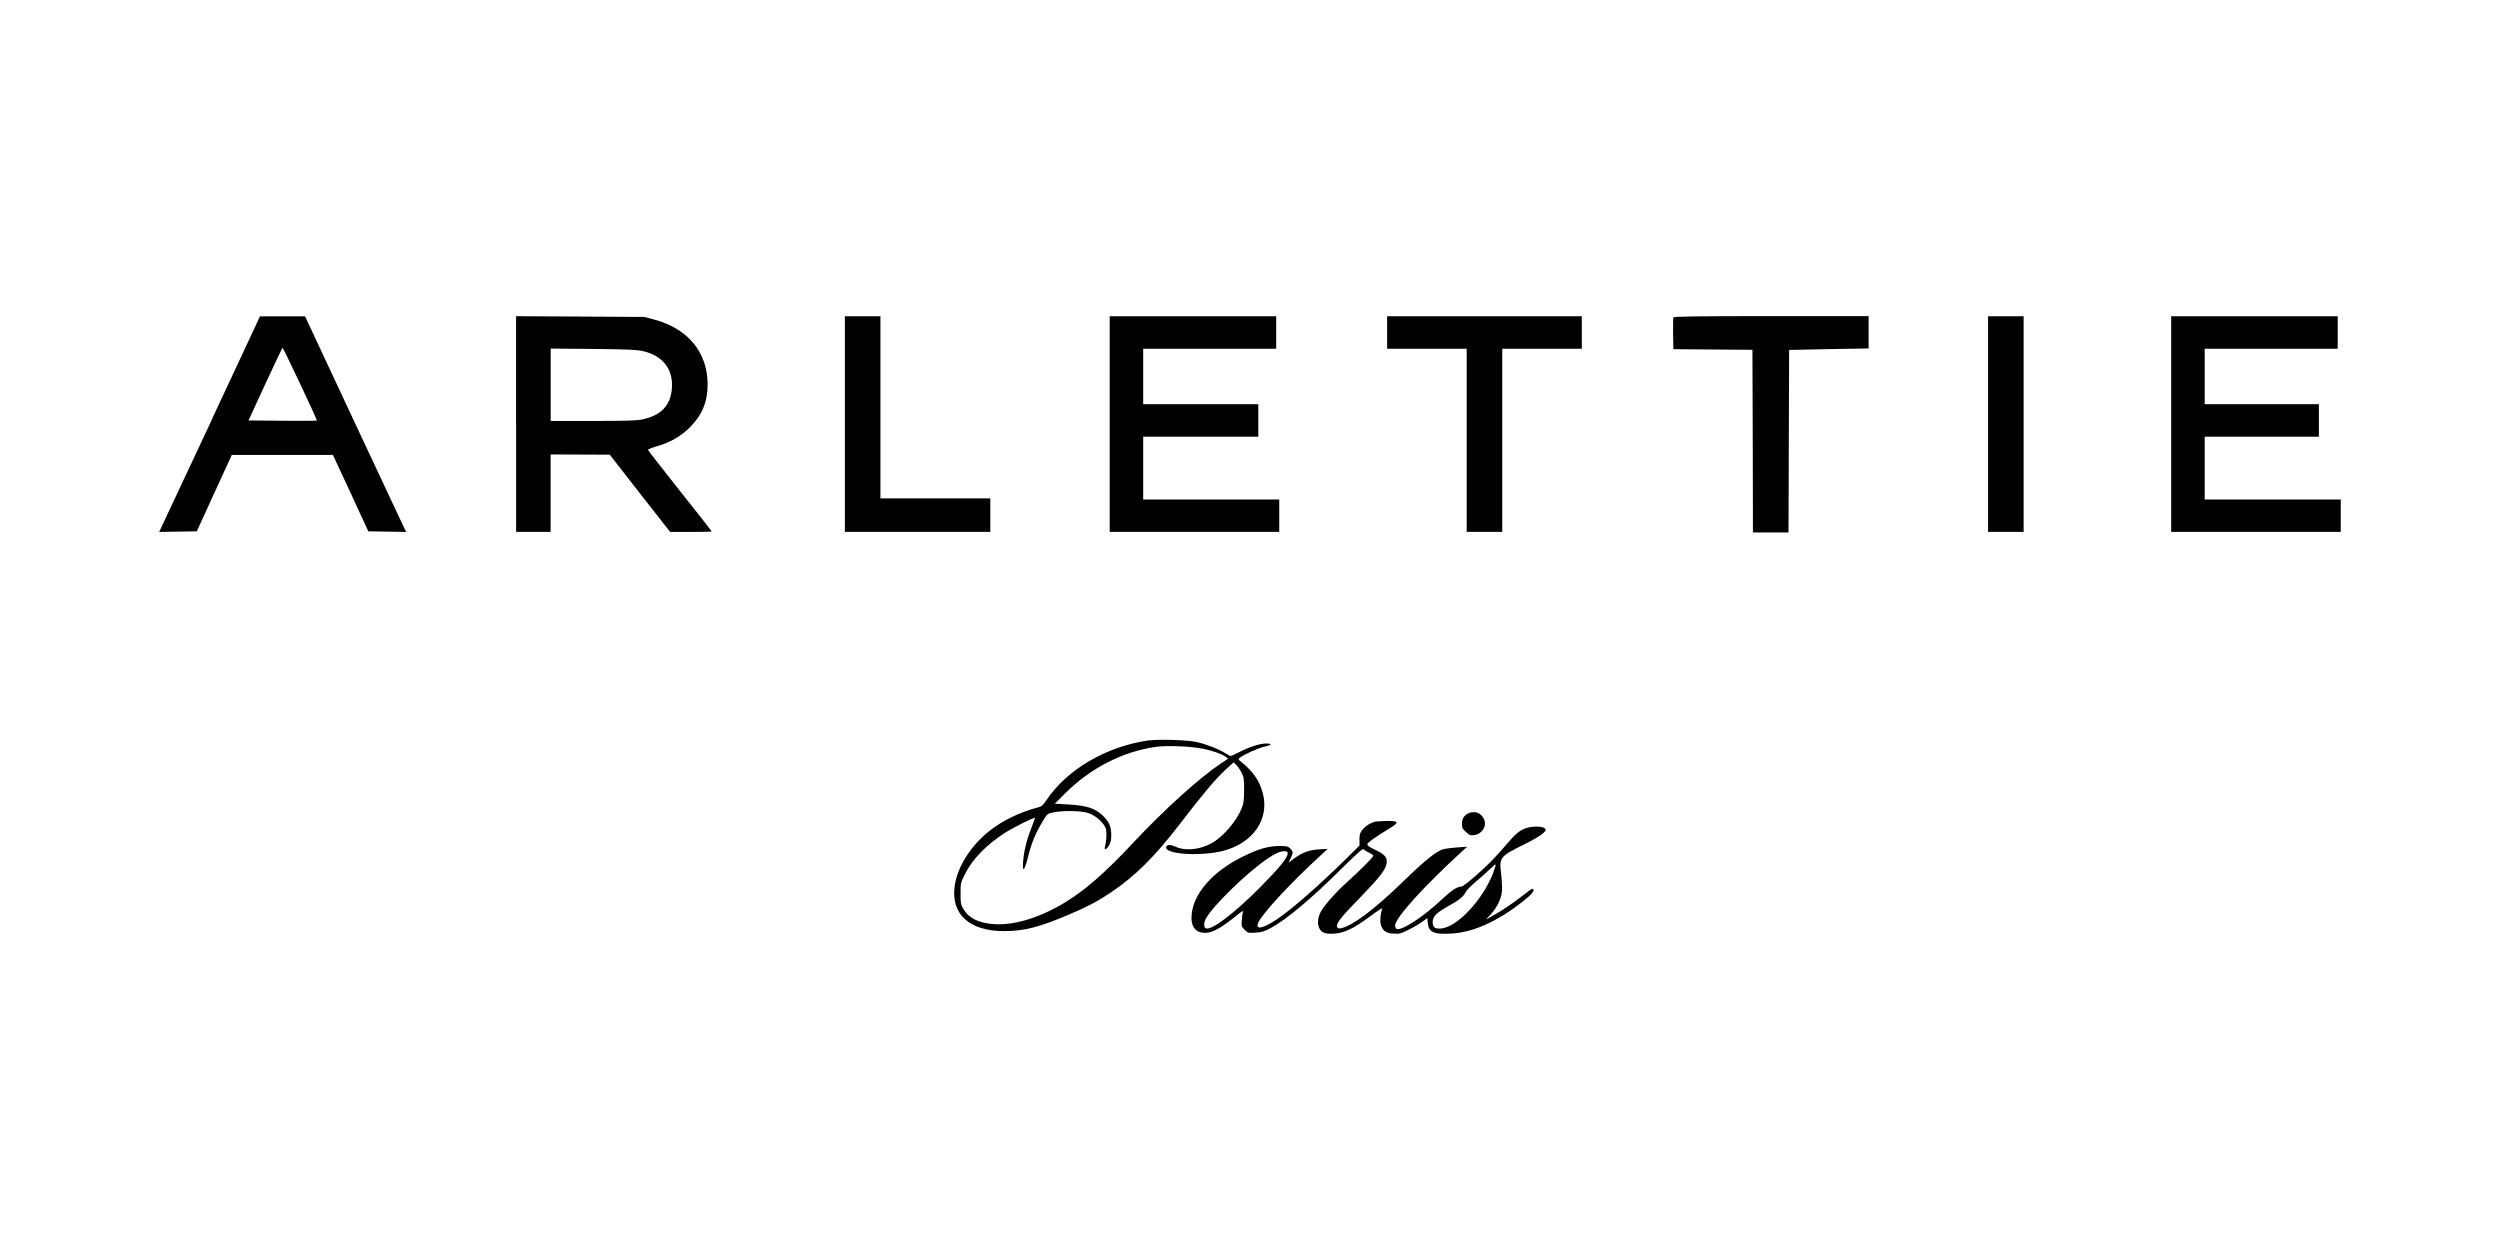
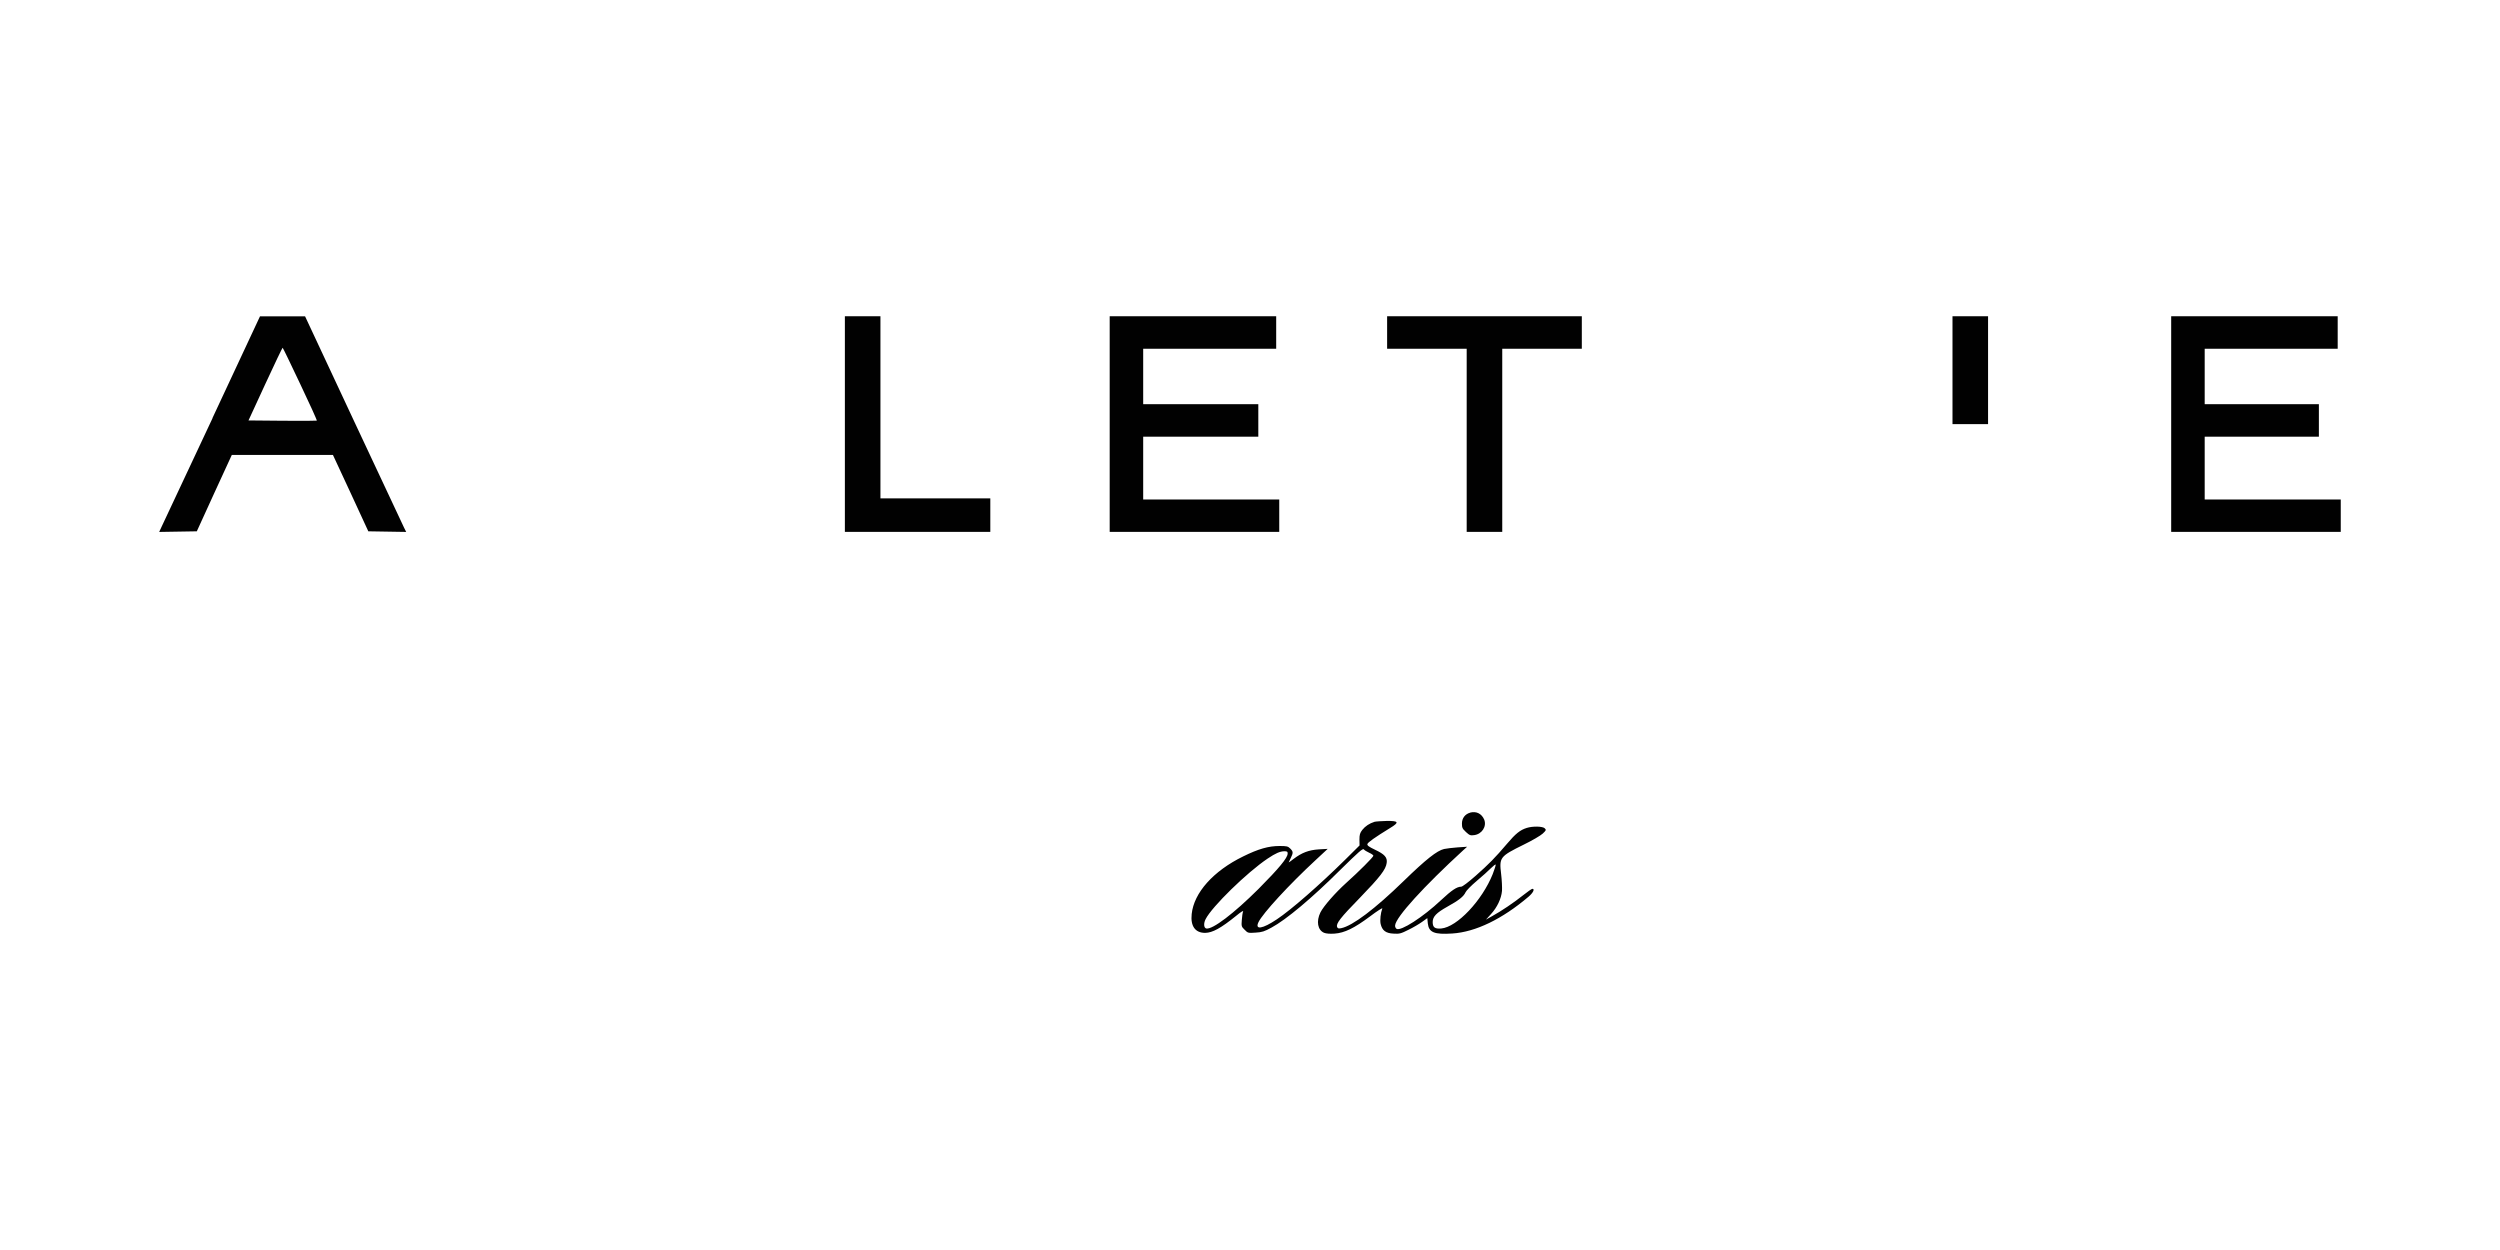
<svg xmlns="http://www.w3.org/2000/svg" id="Layer_1" viewBox="0 0 400 200">
  <defs>
    <style>
      .cls-1 {
        fill: #010101;
      }
    </style>
  </defs>
  <path class="cls-1" d="M34.01,66.9c-4.2,8.95-7.83,16.72-8.09,17.24l-.45.97,3.01-.05,3.01-.05,2.79-6.11,2.81-6.11h16.18l2.84,6.11,2.82,6.11,3.03.05,3.03.05-.32-.64c-.16-.33-3.81-8.1-8.09-17.24l-7.77-16.62h-7.21l-7.61,16.29ZM48.03,61.43c1.52,3.19,2.71,5.82,2.66,5.87-.03.03-2.5.05-5.49.02l-5.44-.05,2.68-5.81c1.48-3.21,2.73-5.82,2.78-5.82s1.31,2.62,2.81,5.79Z" />
-   <path class="cls-1" d="M82.58,67.84v17.26h5.52v-12.39l4.74.02,4.72.02,4.83,6.19,4.83,6.17h3.33c1.83,0,3.33-.03,3.33-.08s-2.3-2.97-5.1-6.49c-2.79-3.53-5.1-6.48-5.1-6.56-.02-.08.59-.33,1.36-.56,2.2-.62,3.89-1.6,5.34-3.05,1.96-1.95,2.84-4.07,2.84-6.88-.02-5.1-3.11-8.89-8.5-10.35l-1.63-.43-10.26-.06-10.26-.06v17.26ZM102.96,56.2c3.11.75,4.74,2.86,4.55,5.87-.19,2.78-1.71,4.39-4.74,5.04-.93.19-2.62.24-7.91.24h-6.75v-11.58l6.83.06c5.74.06,7.02.13,8.02.37Z" />
  <path class="cls-1" d="M135.18,67.86v17.24h23.27v-5.36h-17.58v-29.14h-5.69v17.26Z" />
  <path class="cls-1" d="M177.55,67.86v17.24h27.13v-5.18h-21.77v-10.05h18.42v-5.2h-18.42v-8.87h21.28v-5.2h-26.64v17.26Z" />
  <path class="cls-1" d="M221.94,53.2v2.6h12.73v29.3h5.69v-29.3h12.73v-5.2h-31.15v2.6Z" />
-   <path class="cls-1" d="M267.74,50.82c-.05.13-.06,1.31-.05,2.63l.05,2.42,6.33.05,6.32.05.05,14.61.03,14.61h5.69l.05-14.6.05-14.6,6.36-.13,6.36-.11v-5.17h-15.59c-12.62,0-15.6.05-15.66.22Z" />
-   <path class="cls-1" d="M318.09,67.86v17.24h5.69v-34.5h-5.69v17.26Z" />
+   <path class="cls-1" d="M318.09,67.86v17.24v-34.5h-5.69v17.26Z" />
  <path class="cls-1" d="M347.39,67.86v17.24h27.13v-5.18h-21.77v-10.05h18.27v-5.2h-18.27v-8.87h21.28v-5.2h-26.64v17.26Z" />
-   <path class="cls-1" d="M183.91,118.44c-6.88.96-13.21,4.66-16.54,9.67-.48.72-.72.93-1.28,1.07-2.78.7-5.71,2.12-7.77,3.75-3,2.38-5.14,5.76-5.57,8.81-.64,4.5,2.33,7.24,7.88,7.24,3.22,0,5.65-.62,10.43-2.66,3.06-1.31,4.53-2.09,6.65-3.51,3.89-2.6,7.07-5.76,11.12-11.04,3.68-4.8,5.69-7.19,7.27-8.63l1.28-1.16.4.37c.21.21.59.75.83,1.21.41.78.45.99.45,2.86-.02,1.67-.08,2.15-.38,2.89-.89,2.17-3.05,4.64-4.87,5.63-1.91,1.04-4.2,1.24-5.73.53-.91-.41-1.5-.35-1.5.14,0,1.1,5.63,1.42,9.12.53,4.79-1.24,7.43-5.07,6.36-9.19-.51-1.96-1.53-3.48-3.33-4.93-.65-.53-.65-.54-.33-.8.67-.53,3.06-1.6,3.97-1.77,1.13-.24,1.24-.49.22-.49s-2.76.56-4.29,1.37c-.7.35-1.32.64-1.39.64s-.46-.22-.91-.49c-1.02-.65-3.08-1.44-4.61-1.77-1.44-.32-5.92-.46-7.5-.24ZM192.37,119.77c1.69.35,3.16.88,3.75,1.32l.38.3-1.18.78c-3.41,2.28-8.93,7.26-13.96,12.62-4.61,4.93-7.8,7.7-11.12,9.7-3.96,2.36-7.94,3.57-11.13,3.38-2.49-.16-4.08-.94-4.96-2.42-.43-.72-.46-.94-.46-2.49,0-1.64.02-1.72.7-3.09,1.18-2.39,3.38-4.66,6.36-6.59,1.29-.83,4.69-2.54,4.82-2.42.03.05-.19.73-.51,1.52-.77,1.9-1.23,3.76-1.36,5.41-.16,1.93.22,1.61.78-.67.54-2.19,1.16-3.72,2.27-5.57.8-1.36.81-1.36,1.74-1.56,1.5-.33,4.43-.29,5.63.1,1.28.41,2.68,1.72,2.86,2.68.11.64.02,2.01-.19,2.76-.18.59.27.38.69-.33.24-.41.33-.86.32-1.66,0-1.28-.37-2.11-1.36-3.05-1.28-1.21-2.58-1.61-5.74-1.79l-1.93-.11,1.67-1.67c4.08-4.07,9.27-6.7,14.56-7.43,1.72-.24,5.6-.08,7.37.3Z" />
  <path class="cls-1" d="M235.25,130.02c-.83.22-1.34.88-1.34,1.75,0,.67.08.83.65,1.36s.72.57,1.31.49c1.24-.16,2.04-1.4,1.6-2.49-.4-.94-1.26-1.37-2.22-1.12Z" />
  <path class="cls-1" d="M219.92,131.49c-.83.26-1.48.7-1.95,1.29-.38.49-.46.78-.46,1.55l.02.94-2.33,2.31c-4.08,4.02-8.6,7.98-10.9,9.51-2.31,1.55-3.56,1.74-2.94.45.67-1.4,4.9-6,9.08-9.87l1.99-1.85-1.44.08c-1.61.11-2.7.53-4.02,1.53-.43.33-.78.59-.78.56,0-.02.14-.33.33-.7.41-.85.41-1.02-.08-1.52-.37-.37-.56-.41-1.72-.41-1.75,0-3.37.46-5.82,1.67-4.77,2.33-7.88,5.81-8.23,9.22-.21,1.93.57,3.01,2.15,3.01,1.18-.02,2.49-.73,4.98-2.74.73-.61,1.18-.88,1.1-.69-.08.18-.18.8-.21,1.37-.08.99-.06,1.07.45,1.56.51.53.56.54,1.75.46,1.04-.06,1.42-.19,2.54-.8,2.34-1.26,6.43-4.67,11.13-9.35,2.81-2.76,3.49-3.37,3.65-3.17.1.13.49.37.86.54.37.16.67.38.67.48,0,.21-2.33,2.54-4.35,4.35-1.72,1.55-3.61,3.7-4.12,4.71-.7,1.42-.45,2.84.59,3.27.33.13.94.18,1.66.13,1.61-.11,3.17-.88,5.69-2.76,1.13-.86,2.03-1.42,1.96-1.26-.27.7-.4,1.87-.27,2.46.24,1.05.81,1.5,2.06,1.56.94.06,1.18,0,2.39-.61.73-.35,1.71-.93,2.17-1.26l.85-.61.08.85c.16,1.44,1.04,1.8,3.92,1.61,3.72-.24,7.98-2.3,12.2-5.89.73-.62,1.04-1.26.61-1.26-.11,0-.77.46-1.47,1.02-1.45,1.16-3.49,2.54-4.96,3.35l-1,.56.8-.88c.99-1.07,1.66-2.49,1.77-3.72.03-.51-.02-1.72-.14-2.7-.32-2.66-.21-2.81,3.64-4.71,1.32-.64,2.68-1.44,3.01-1.75.56-.53.59-.59.33-.85-.33-.33-1.91-.37-2.89-.06-1.05.33-1.77.91-3.11,2.49-1.99,2.34-2.97,3.32-5.06,5.17-1.16,1.02-2.11,1.74-2.31,1.74-.69,0-1.53.57-3.22,2.15-2.9,2.73-6.46,5.02-7.13,4.59-.14-.1-.26-.35-.22-.57.14-1.32,4.56-6.19,10.93-12.03l.59-.53-1.52.1c-.83.06-1.8.18-2.17.26-1.13.26-2.9,1.66-6.46,5.12-4.59,4.47-8.2,7.19-10,7.55-.41.08-.56.05-.65-.19-.21-.54.51-1.47,3.64-4.67,3.24-3.35,4.15-4.53,4.29-5.58.13-.88-.33-1.39-1.88-2.12-.94-.45-1.26-.67-1.21-.89.05-.27,1.2-1.08,3.64-2.58,1.5-.91,1.39-1.15-.53-1.13-.86.02-1.74.08-1.98.14ZM206.02,136.59c0,.67-1.4,2.36-4.67,5.65-3.96,3.94-7.34,6.51-8.34,6.32-.41-.08-.46-.83-.11-1.5,1.02-2.01,6.62-7.47,9.91-9.68,1.31-.88,1.98-1.16,2.68-1.18.46,0,.54.06.54.4ZM238.85,139.82c-1.71,4.28-5.73,8.52-8.26,8.74-1.02.08-1.36-.18-1.36-1.04s.59-1.47,2.36-2.46c1.85-1.02,2.6-1.63,2.9-2.3.11-.26.91-1.07,1.77-1.8.88-.73,1.9-1.66,2.3-2.06s.72-.64.75-.56-.18.75-.46,1.47Z" />
</svg>